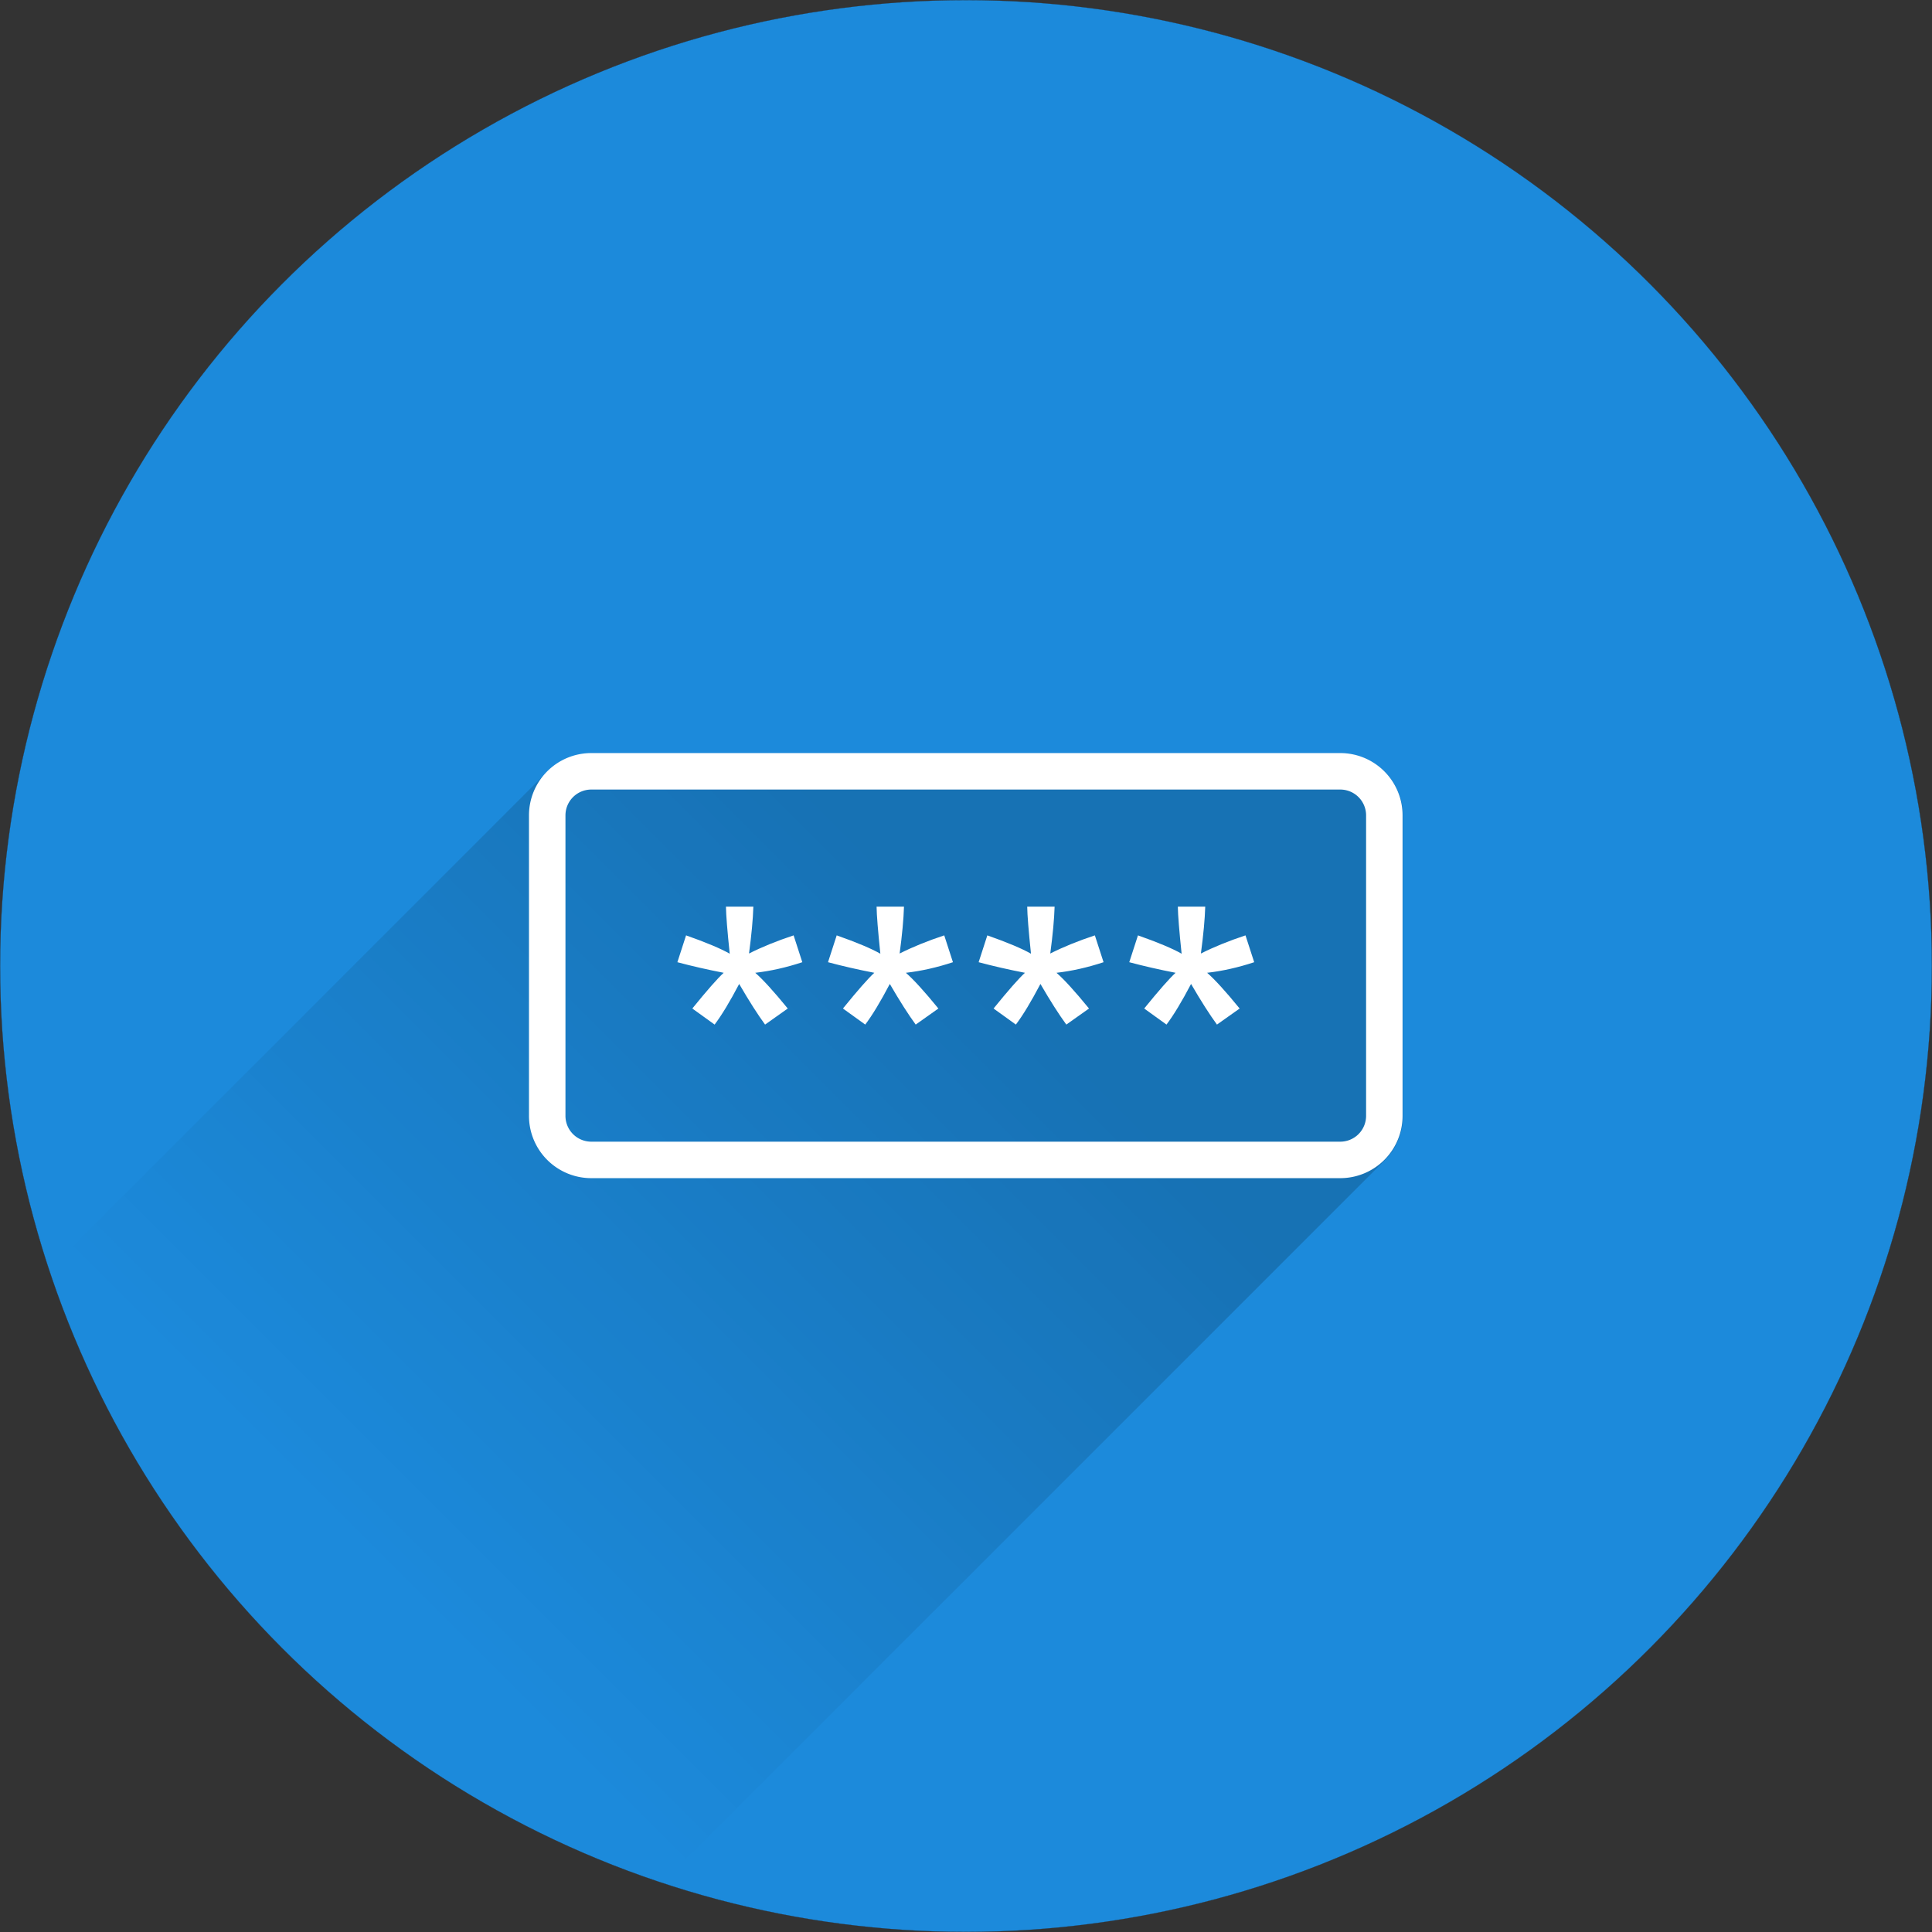
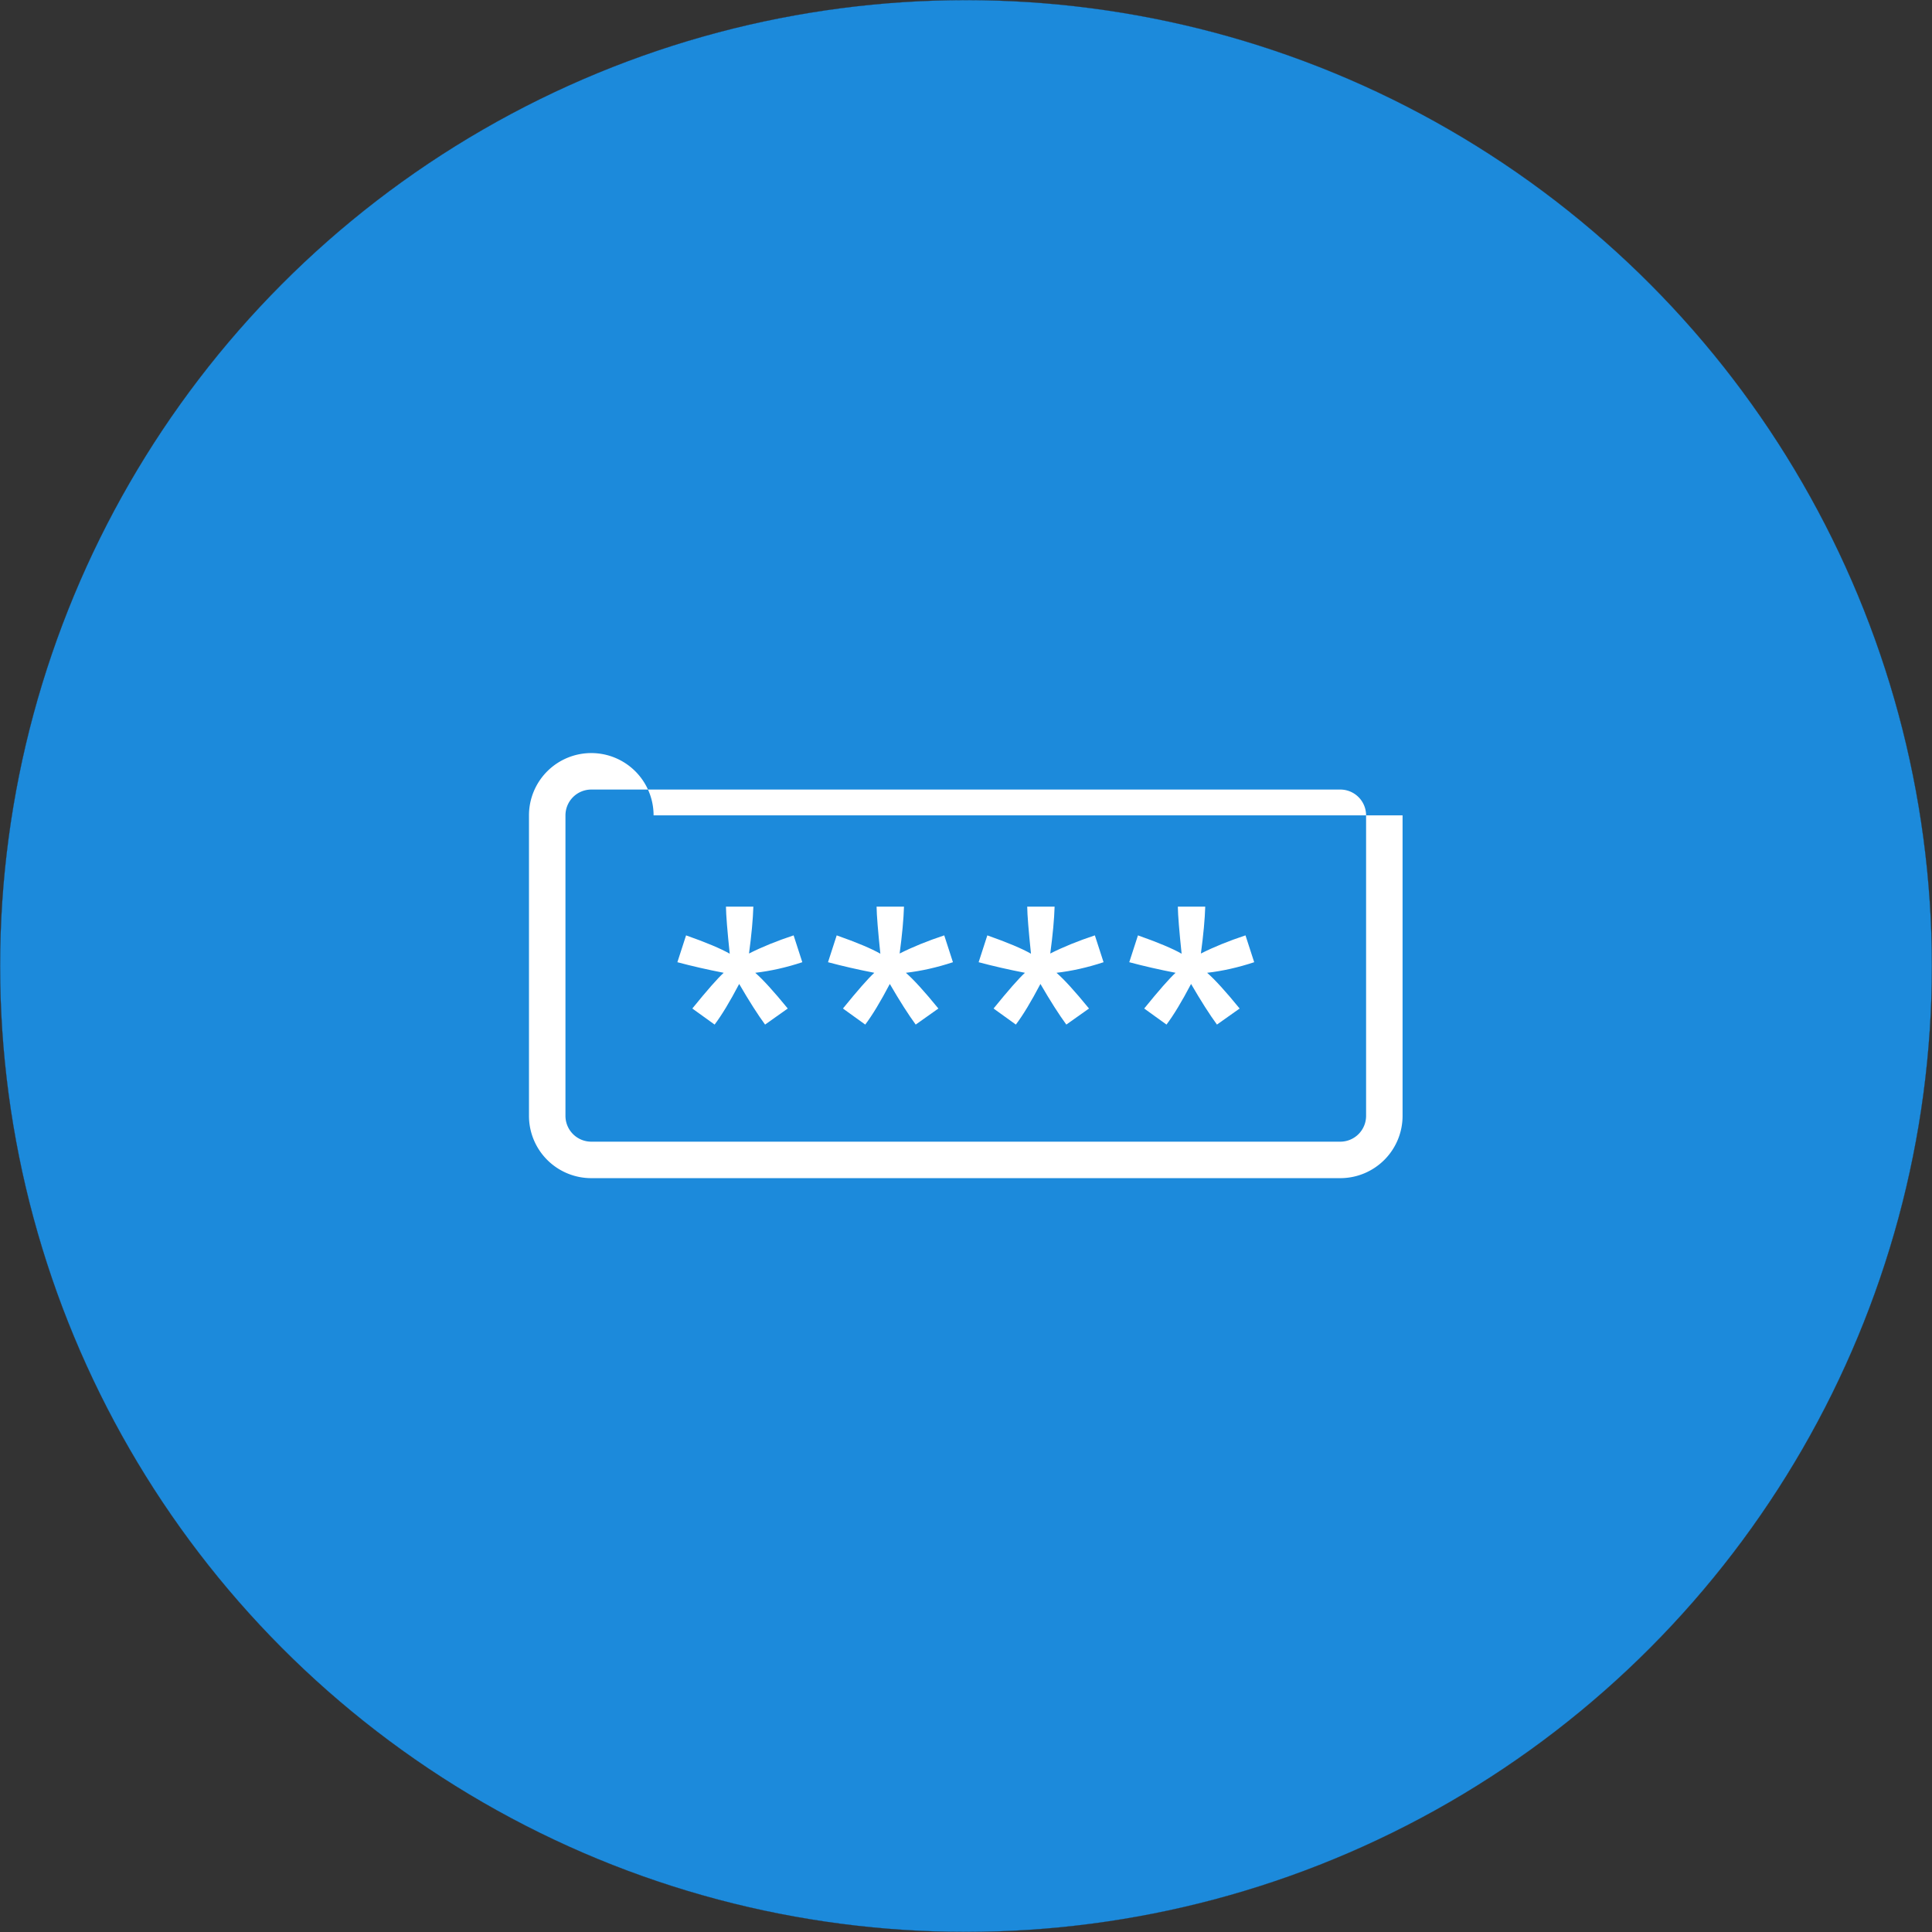
<svg xmlns="http://www.w3.org/2000/svg" viewBox="0 0 800 800">
  <rect x="0" y="0" width="800" height="800" fill="#333333" stroke="none" />
  <defs>
    <linearGradient id="c" x1="405.32" x2="155.47" y1="398.36" y2="648.21" gradientUnits="userSpaceOnUse">
      <stop offset="0" />
      <stop stop-opacity="0" offset="1" />
    </linearGradient>
    <mask id="b" maskUnits="userSpaceOnUse">
-       <circle cx="400" cy="400" r="399.96" fill="#fff" stroke="#273b50" stroke-width=".073px" />
-     </mask>
+       </mask>
  </defs>
  <circle cx="400" cy="400" r="399.96" fill="#1c8adb" stroke="#273b50" stroke-width=".073px" />
  <path d="m555.11 311.96-310.22 2e-3a25.798 25.798 0 0 0-18.246 7.556h-2e-3l-215.88 215.88c24.213 136.41 121.45 210.22 253.36 254.32l309.24-309.24v-2e-3a25.804 25.804 0 0 0 7.559-18.247v-124.46a25.804 25.804 0 0 0-25.807-25.804z" clip-rule="evenodd" fill="url(#c)" fill-rule="evenodd" mask="url(#b)" opacity=".42" stroke-linejoin="round" stroke-miterlimit="2" stroke-width="1.079" />
  <g clip-rule="evenodd" fill="#fff" fill-rule="evenodd" stroke-linejoin="round" stroke-miterlimit="2">
-     <path transform="translate(76.004 -180.14) scale(.862)" d="m585.58 600.66v144.34a29.93 29.93 0 0 1-29.928 29.928h-359.79a29.93 29.93 0 0 1-29.928-29.928v-144.34a29.927 29.927 0 0 1 29.928-29.929h359.79a29.93 29.93 0 0 1 29.928 29.929zm-17.523 0a12.404 12.404 0 0 0-12.405-12.405h-359.79a12.407 12.407 0 0 0-12.404 12.405v144.34a12.404 12.404 0 0 0 12.404 12.405h359.79a12.405 12.405 0 0 0 12.405-12.405z" stroke-width="1.252" />
+     <path transform="translate(76.004 -180.14) scale(.862)" d="m585.58 600.66v144.34a29.93 29.93 0 0 1-29.928 29.928h-359.79a29.93 29.93 0 0 1-29.928-29.928v-144.34a29.927 29.927 0 0 1 29.928-29.929a29.93 29.93 0 0 1 29.928 29.929zm-17.523 0a12.404 12.404 0 0 0-12.405-12.405h-359.79a12.407 12.407 0 0 0-12.404 12.405v144.34a12.404 12.404 0 0 0 12.404 12.405h359.79a12.405 12.405 0 0 0 12.405-12.405z" stroke-width="1.252" />
    <path transform="translate(76.004 -180.14) scale(.862)" d="m237.22 671.196 4.176-12.892c9.623 3.389 16.614 6.325 20.971 8.807-1.15-10.955-1.754-18.49-1.816-22.606h13.165c-.181 5.992-.877 13.497-2.088 22.515 6.234-3.148 13.376-6.053 21.427-8.716l4.175 12.892c-7.687 2.542-15.222 4.237-22.606 5.084 3.692 3.208 8.897 8.927 15.616 17.16l-10.895 7.716c-3.51-4.782-7.657-11.288-12.438-19.52-4.48 8.535-8.413 15.041-11.802 19.52l-10.713-7.717c7.02-8.654 12.045-14.375 15.07-17.16-7.808-1.512-15.221-3.206-22.242-5.083zm72.358 0 4.176-12.892c9.623 3.389 16.614 6.325 20.971 8.807-1.149-10.955-1.755-18.49-1.816-22.606h13.165c-.181 5.992-.878 13.497-2.088 22.515 6.234-3.148 13.376-6.053 21.425-8.716l4.177 12.892c-7.687 2.542-15.222 4.237-22.606 5.084 3.692 3.208 8.897 8.927 15.615 17.16l-10.894 7.716c-3.51-4.782-7.656-11.288-12.438-19.52-4.48 8.535-8.413 15.041-11.802 19.52l-10.713-7.717c7.02-8.654 12.045-14.375 15.07-17.16-7.808-1.512-15.221-3.206-22.242-5.083zm72.358 0 4.175-12.892c9.624 3.389 16.615 6.325 20.972 8.807-1.149-10.955-1.755-18.49-1.815-22.606h13.164c-.181 5.992-.878 13.497-2.088 22.515 6.234-3.148 13.376-6.053 21.425-8.716l4.177 12.892c-7.686 2.542-15.222 4.237-22.606 5.084 3.692 3.208 8.897 8.927 15.615 17.16l-10.894 7.716c-3.51-4.782-7.656-11.288-12.438-19.52-4.48 8.535-8.413 15.041-11.802 19.52l-10.713-7.717c7.02-8.654 12.044-14.375 15.07-17.16-7.808-1.512-15.222-3.206-22.242-5.083zm72.357 0 4.176-12.892c9.624 3.389 16.615 6.325 20.973 8.807-1.151-10.955-1.756-18.49-1.816-22.606h13.164c-.181 5.992-.878 13.497-2.088 22.515 6.234-3.148 13.376-6.053 21.425-8.716l4.177 12.892c-7.686 2.542-15.222 4.237-22.606 5.084 3.692 3.208 8.897 8.927 15.615 17.16l-10.894 7.716c-3.51-4.782-7.656-11.288-12.438-19.52-4.48 8.535-8.413 15.041-11.803 19.52l-10.712-7.717c7.02-8.654 12.044-14.375 15.07-17.16-7.808-1.512-15.222-3.206-22.243-5.083z" stroke-width="1.258" />
  </g>
</svg>